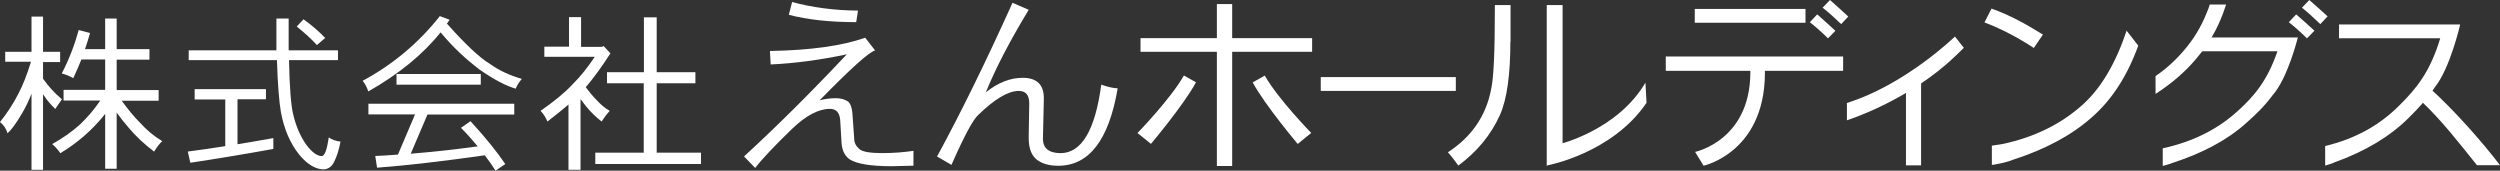
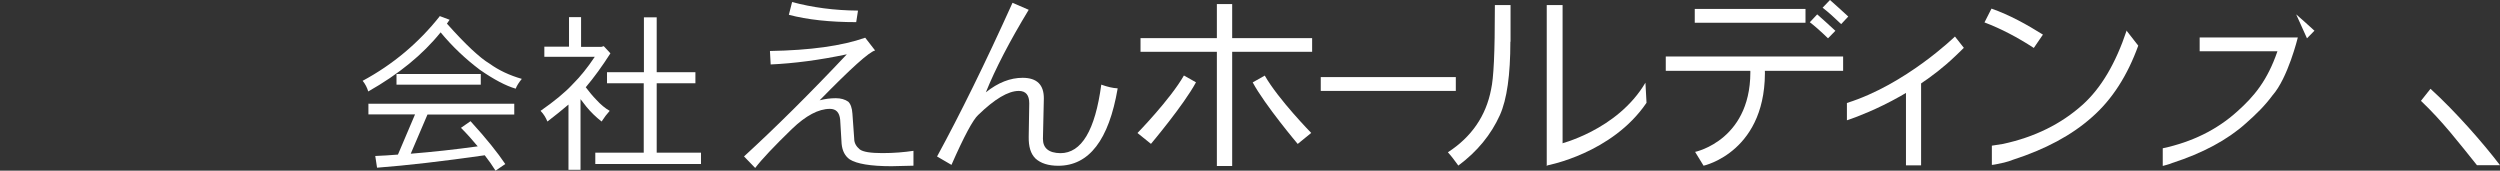
<svg xmlns="http://www.w3.org/2000/svg" width="293" height="20" viewBox="0 0 293 20" fill="none">
  <rect x="0" y="0" width="293" height="20" fill="#333333" stroke="none" />
  <path d="M107.036 19.419C105.433 19.46 104.588 19.48 104.483 19.48C102.014 19.48 100.389 19.193 99.587 18.681C99.038 18.292 98.722 17.698 98.637 16.857L98.468 14.029C98.384 13.169 97.983 12.759 97.266 12.759C95.936 12.759 94.459 13.538 92.813 15.116C90.724 17.144 89.288 18.661 88.508 19.685L87.199 18.333C90.871 14.972 94.881 10.997 99.249 6.365C96.041 7.042 93.066 7.431 90.323 7.554L90.238 5.976C94.944 5.894 98.68 5.382 101.402 4.419L102.563 5.915C101.866 6.079 99.713 8.025 96.063 11.755C96.696 11.591 97.329 11.509 97.962 11.509C98.553 11.509 99.038 11.652 99.418 11.919C99.692 12.185 99.861 12.656 99.903 13.312L100.115 16.284C100.115 16.755 100.347 17.165 100.769 17.513C101.149 17.8 102.035 17.943 103.407 17.943C104.778 17.943 105.939 17.841 107.058 17.677V19.419H107.036ZM100.558 1.242L100.347 2.595C97.266 2.595 94.628 2.308 92.454 1.734L92.834 0.238C95.197 0.874 97.772 1.222 100.558 1.242Z" fill="white" />
  <path d="M130.99 10.369C129.956 16.414 127.635 19.427 124.026 19.427C122.865 19.427 121.979 19.14 121.367 18.587C120.797 18.033 120.544 17.193 120.565 16.025L120.628 12.111C120.628 11.148 120.227 10.656 119.404 10.656C118.159 10.656 116.576 11.599 114.635 13.484C114.044 14.017 112.989 15.964 111.512 19.324L109.823 18.341C112.503 13.423 115.458 7.439 118.666 0.328L120.565 1.148C118.328 4.836 116.661 8.054 115.542 10.82C116.977 9.672 118.412 9.119 119.847 9.119C121.536 9.119 122.359 9.939 122.338 11.578L122.232 16.271C122.232 17.357 122.907 17.931 124.279 17.951C126.748 17.951 128.352 15.287 129.07 9.918C129.808 10.185 130.441 10.328 130.948 10.349" fill="white" />
  <path d="M170.621 9.035H154.793V10.655H170.621V9.035Z" fill="white" />
  <path d="M177.015 4.877C177.015 8.77 176.614 11.639 175.791 13.483C174.757 15.778 173.132 17.766 170.916 19.405C170.473 18.791 170.072 18.258 169.692 17.848C172.478 16.045 174.166 13.565 174.757 10.471C175.053 9.139 175.2 6.393 175.2 0.594H177.036V4.897L177.015 4.877ZM181.278 19.467V0.594H183.135V17.479" fill="white" />
  <path d="M181.344 19.384C181.344 19.384 188.941 17.991 192.972 12.048L192.845 9.691C189.532 15.306 182.715 16.905 182.715 16.905L181.344 19.384Z" fill="white" />
  <path d="M215.107 3.61L214.242 4.491C213.419 3.692 212.701 3.057 212.11 2.606L212.976 1.684C213.566 2.196 214.284 2.852 215.107 3.61Z" fill="white" />
  <path d="M216.626 1.926L215.782 2.828C215.043 2.111 214.326 1.455 213.608 0.902L214.474 0C215.149 0.594 215.866 1.25 216.605 1.926" fill="white" />
  <path d="M225.152 9.133H223.379V19.379H225.152V9.133Z" fill="white" />
  <path d="M230.154 5.593L229.12 4.281C229.12 4.281 223.338 9.917 216.458 12.068V14.097C216.458 14.097 223.675 11.843 229.162 6.576C229.331 6.412 229.964 5.818 230.154 5.613" fill="white" />
  <path d="M239.44 4.041L238.363 5.619C236.443 4.369 234.523 3.364 232.581 2.627L233.404 1.008C235.557 1.766 237.54 2.873 239.44 4.061" fill="white" />
  <path d="M249.253 3.547C247.965 7.42 246.256 10.309 244.104 12.256C241.571 14.531 238.469 16.067 234.755 16.867C234.417 16.928 233.446 17.072 233.446 17.072V19.326C233.678 19.326 234.459 19.141 234.755 19.08C234.755 19.08 234.797 19.08 234.86 19.059C235.113 18.998 235.683 18.834 235.894 18.732C239.714 17.502 242.816 15.842 245.18 13.731C247.543 11.662 249.337 8.854 250.603 5.35L249.211 3.567L249.253 3.547Z" fill="white" />
  <path d="M153.781 6.071H144.411V19.452H142.617V6.071H133.669V4.473H142.617V0.477H144.411V4.473H153.781V6.071ZM153.675 15.579L152.092 16.87C152.092 16.87 148.251 12.321 146.816 9.657L148.23 8.858C149.834 11.665 153.675 15.579 153.675 15.579Z" fill="white" />
  <path d="M138.755 8.848L140.169 9.647C138.734 12.311 134.893 16.86 134.893 16.86L133.311 15.589C133.311 15.589 137.151 11.655 138.755 8.848Z" fill="white" />
-   <path d="M271.243 3.61L270.378 4.491C269.555 3.692 268.837 3.057 268.246 2.606L269.111 1.684C269.723 2.196 270.42 2.852 271.264 3.61" fill="white" />
-   <path d="M272.784 1.926L271.94 2.828C271.201 2.111 270.484 1.455 269.787 0.902L270.652 0C271.349 0.594 272.045 1.25 272.805 1.926" fill="white" />
-   <path d="M260.881 0.535H258.982C258.876 0.904 258.75 1.232 258.602 1.56C257.927 3.24 257.062 4.613 256.028 5.822C255.057 6.99 253.917 8.035 252.63 8.916V11.007C254.466 9.818 256.006 8.507 257.252 7.052C258.518 5.576 259.531 4.06 260.29 2.195C260.375 2.011 260.459 1.785 260.544 1.56C260.734 1.047 260.902 0.535 260.902 0.535" fill="white" />
+   <path d="M271.243 3.61L270.378 4.491L269.111 1.684C269.723 2.196 270.42 2.852 271.264 3.61" fill="white" />
  <path d="M269.301 4.387H257.8V6.006H266.917C265.735 9.448 264.173 11.313 262.189 13.075C259.826 15.207 256.913 16.641 253.474 17.379V19.448C253.474 19.448 254.36 19.223 254.592 19.1C258.137 17.953 261.029 16.416 263.223 14.448C264.405 13.403 265.439 12.399 266.326 11.19C268.141 9.161 269.301 4.407 269.301 4.407V4.387Z" fill="white" />
  <path d="M283.735 11.82C286.247 14.197 288.188 16.738 290.299 19.361H293C291.037 16.779 287.766 13.05 284.854 10.406" fill="white" />
-   <path d="M288.337 2.868H286.396H274.135V4.487H285.995C284.813 8.421 283.209 10.368 281.225 12.335C278.862 14.713 275.971 16.29 272.51 17.11V19.405C272.51 19.405 273.396 19.159 273.628 19.016C277.174 17.745 280.065 16.024 282.26 13.852C283.441 12.684 284.475 11.577 285.362 10.225C287.177 7.971 288.337 2.848 288.337 2.848V2.868Z" fill="white" />
  <path d="M195.228 6.621H216.014V8.301H195.228V6.621ZM211.604 2.666H198.625V1.047H211.604V2.666Z" fill="white" />
  <path d="M206.833 7.699C207.255 17.781 199.658 19.421 199.658 19.421L198.666 17.802C198.666 17.802 205.546 16.388 205.124 7.699" fill="white" />
-   <path d="M0.654 6.068H3.693V1.949H5.044V6.068H7.049V7.277H5.044V9.224C5.402 9.736 5.719 10.105 5.972 10.392C6.31 10.781 6.732 11.191 7.26 11.642C7.006 11.99 6.732 12.38 6.479 12.769C5.909 12.216 5.487 11.724 5.191 11.253C5.149 11.191 5.107 11.13 5.044 11.048V19.9H3.693V10.986C3.377 11.806 2.997 12.585 2.575 13.302C1.899 14.449 1.33 15.228 0.886 15.617C0.718 15.064 0.422 14.634 0 14.306C0.844 13.24 1.562 12.154 2.131 11.027C2.659 10.044 3.166 8.773 3.63 7.236H0.612V6.027L0.654 6.068ZM9.18 3.507L10.552 3.875C10.362 4.531 10.172 5.166 9.961 5.761H12.324V2.175H13.675V5.761H17.516V6.99H13.675V10.556H18.592V11.806H14.266C14.962 12.769 15.659 13.63 16.376 14.347C17.199 15.269 18.086 15.986 19.014 16.54C18.677 16.847 18.36 17.277 18.064 17.769C16.925 16.908 15.933 15.986 15.089 14.982C14.54 14.347 14.076 13.753 13.675 13.199V19.777H12.324V13.343C11.881 13.917 11.417 14.429 10.974 14.88C9.813 16.068 8.505 17.093 7.07 17.953C6.795 17.544 6.479 17.195 6.12 16.888C7.449 16.13 8.547 15.351 9.391 14.572C10.193 13.814 10.995 12.892 11.755 11.785H7.45V10.535H12.324V6.97H9.539C9.222 7.748 8.906 8.486 8.589 9.162C8.167 8.917 7.703 8.732 7.238 8.609C8.083 6.99 8.737 5.289 9.222 3.527" fill="white" />
-   <path d="M22.814 10.447H31.171V11.635H27.836V16.902C29.145 16.697 30.538 16.451 32.036 16.184V17.455C28.659 18.07 25.43 18.603 22.307 19.074L22.012 17.762C23.341 17.599 24.797 17.373 26.401 17.127V11.656H22.814V10.467V10.447ZM22.075 5.898H32.395C32.395 4.77 32.395 3.52 32.395 2.168H33.83C33.83 3.541 33.83 4.791 33.83 5.898H39.612V7.045H33.872C33.935 10.242 34.104 12.352 34.357 13.377C34.674 14.75 35.18 15.959 35.898 16.963C36.573 17.865 37.185 18.295 37.734 18.295C38.05 18.254 38.325 17.537 38.536 16.103C38.895 16.369 39.359 16.533 39.907 16.594C39.739 17.517 39.485 18.336 39.148 18.992C38.873 19.525 38.493 19.812 37.966 19.853C36.995 19.853 36.024 19.279 35.075 18.131C33.998 16.799 33.302 15.139 32.922 13.152C32.711 11.881 32.542 9.852 32.458 7.045H22.117V5.898H22.075ZM35.56 2.25C36.531 2.947 37.375 3.684 38.114 4.443L37.143 5.283C36.531 4.607 35.729 3.869 34.779 3.111L35.581 2.25H35.56Z" fill="white" />
  <path d="M51.493 1.867L52.696 2.318C52.59 2.461 52.485 2.625 52.379 2.769C54.574 5.228 56.241 6.785 57.381 7.462C58.457 8.24 59.723 8.834 61.158 9.244C60.821 9.654 60.568 10.043 60.441 10.392C59.301 10.064 57.887 9.326 56.241 8.179C54.553 6.908 53.012 5.453 51.641 3.793C49.53 6.416 46.703 8.712 43.157 10.72C43.031 10.289 42.819 9.859 42.503 9.47C46.048 7.564 49.066 5.023 51.535 1.908M43.199 12.154H60.272V13.425H50.1L48.138 18.015C50.691 17.81 53.308 17.523 55.988 17.154C55.397 16.437 54.743 15.699 54.025 14.982L55.144 14.203C57.001 16.232 58.352 17.933 59.217 19.224L58.077 20.003C57.697 19.388 57.275 18.794 56.811 18.199C51.915 18.896 47.715 19.388 44.191 19.654L43.98 18.281C44.845 18.24 45.732 18.199 46.639 18.117L48.644 13.404H43.178V12.134L43.199 12.154ZM46.47 8.671H56.347V9.921H46.47V8.671Z" fill="white" />
  <path d="M66.688 2.009H68.102V5.492H70.487L70.761 5.41L71.542 6.251C70.571 7.767 69.621 9.079 68.65 10.226C69.051 10.759 69.474 11.271 69.896 11.701C70.381 12.234 70.909 12.685 71.457 12.992C71.141 13.341 70.824 13.751 70.508 14.242C69.832 13.71 69.241 13.136 68.735 12.521C68.482 12.193 68.249 11.886 68.038 11.62V19.898H66.625V12.255C65.886 12.89 65.063 13.546 64.156 14.242C63.965 13.771 63.712 13.361 63.353 12.992C64.936 11.886 66.203 10.861 67.131 9.857C67.996 8.997 68.862 7.931 69.706 6.66H63.797V5.472H66.688V1.988V2.009ZM71.162 8.464H75.467V2.029H76.965V8.464H81.502V9.755H76.965V17.89H82.157V19.222H69.769V17.89H75.446V9.755H71.141V8.464H71.162Z" fill="white" />
</svg>